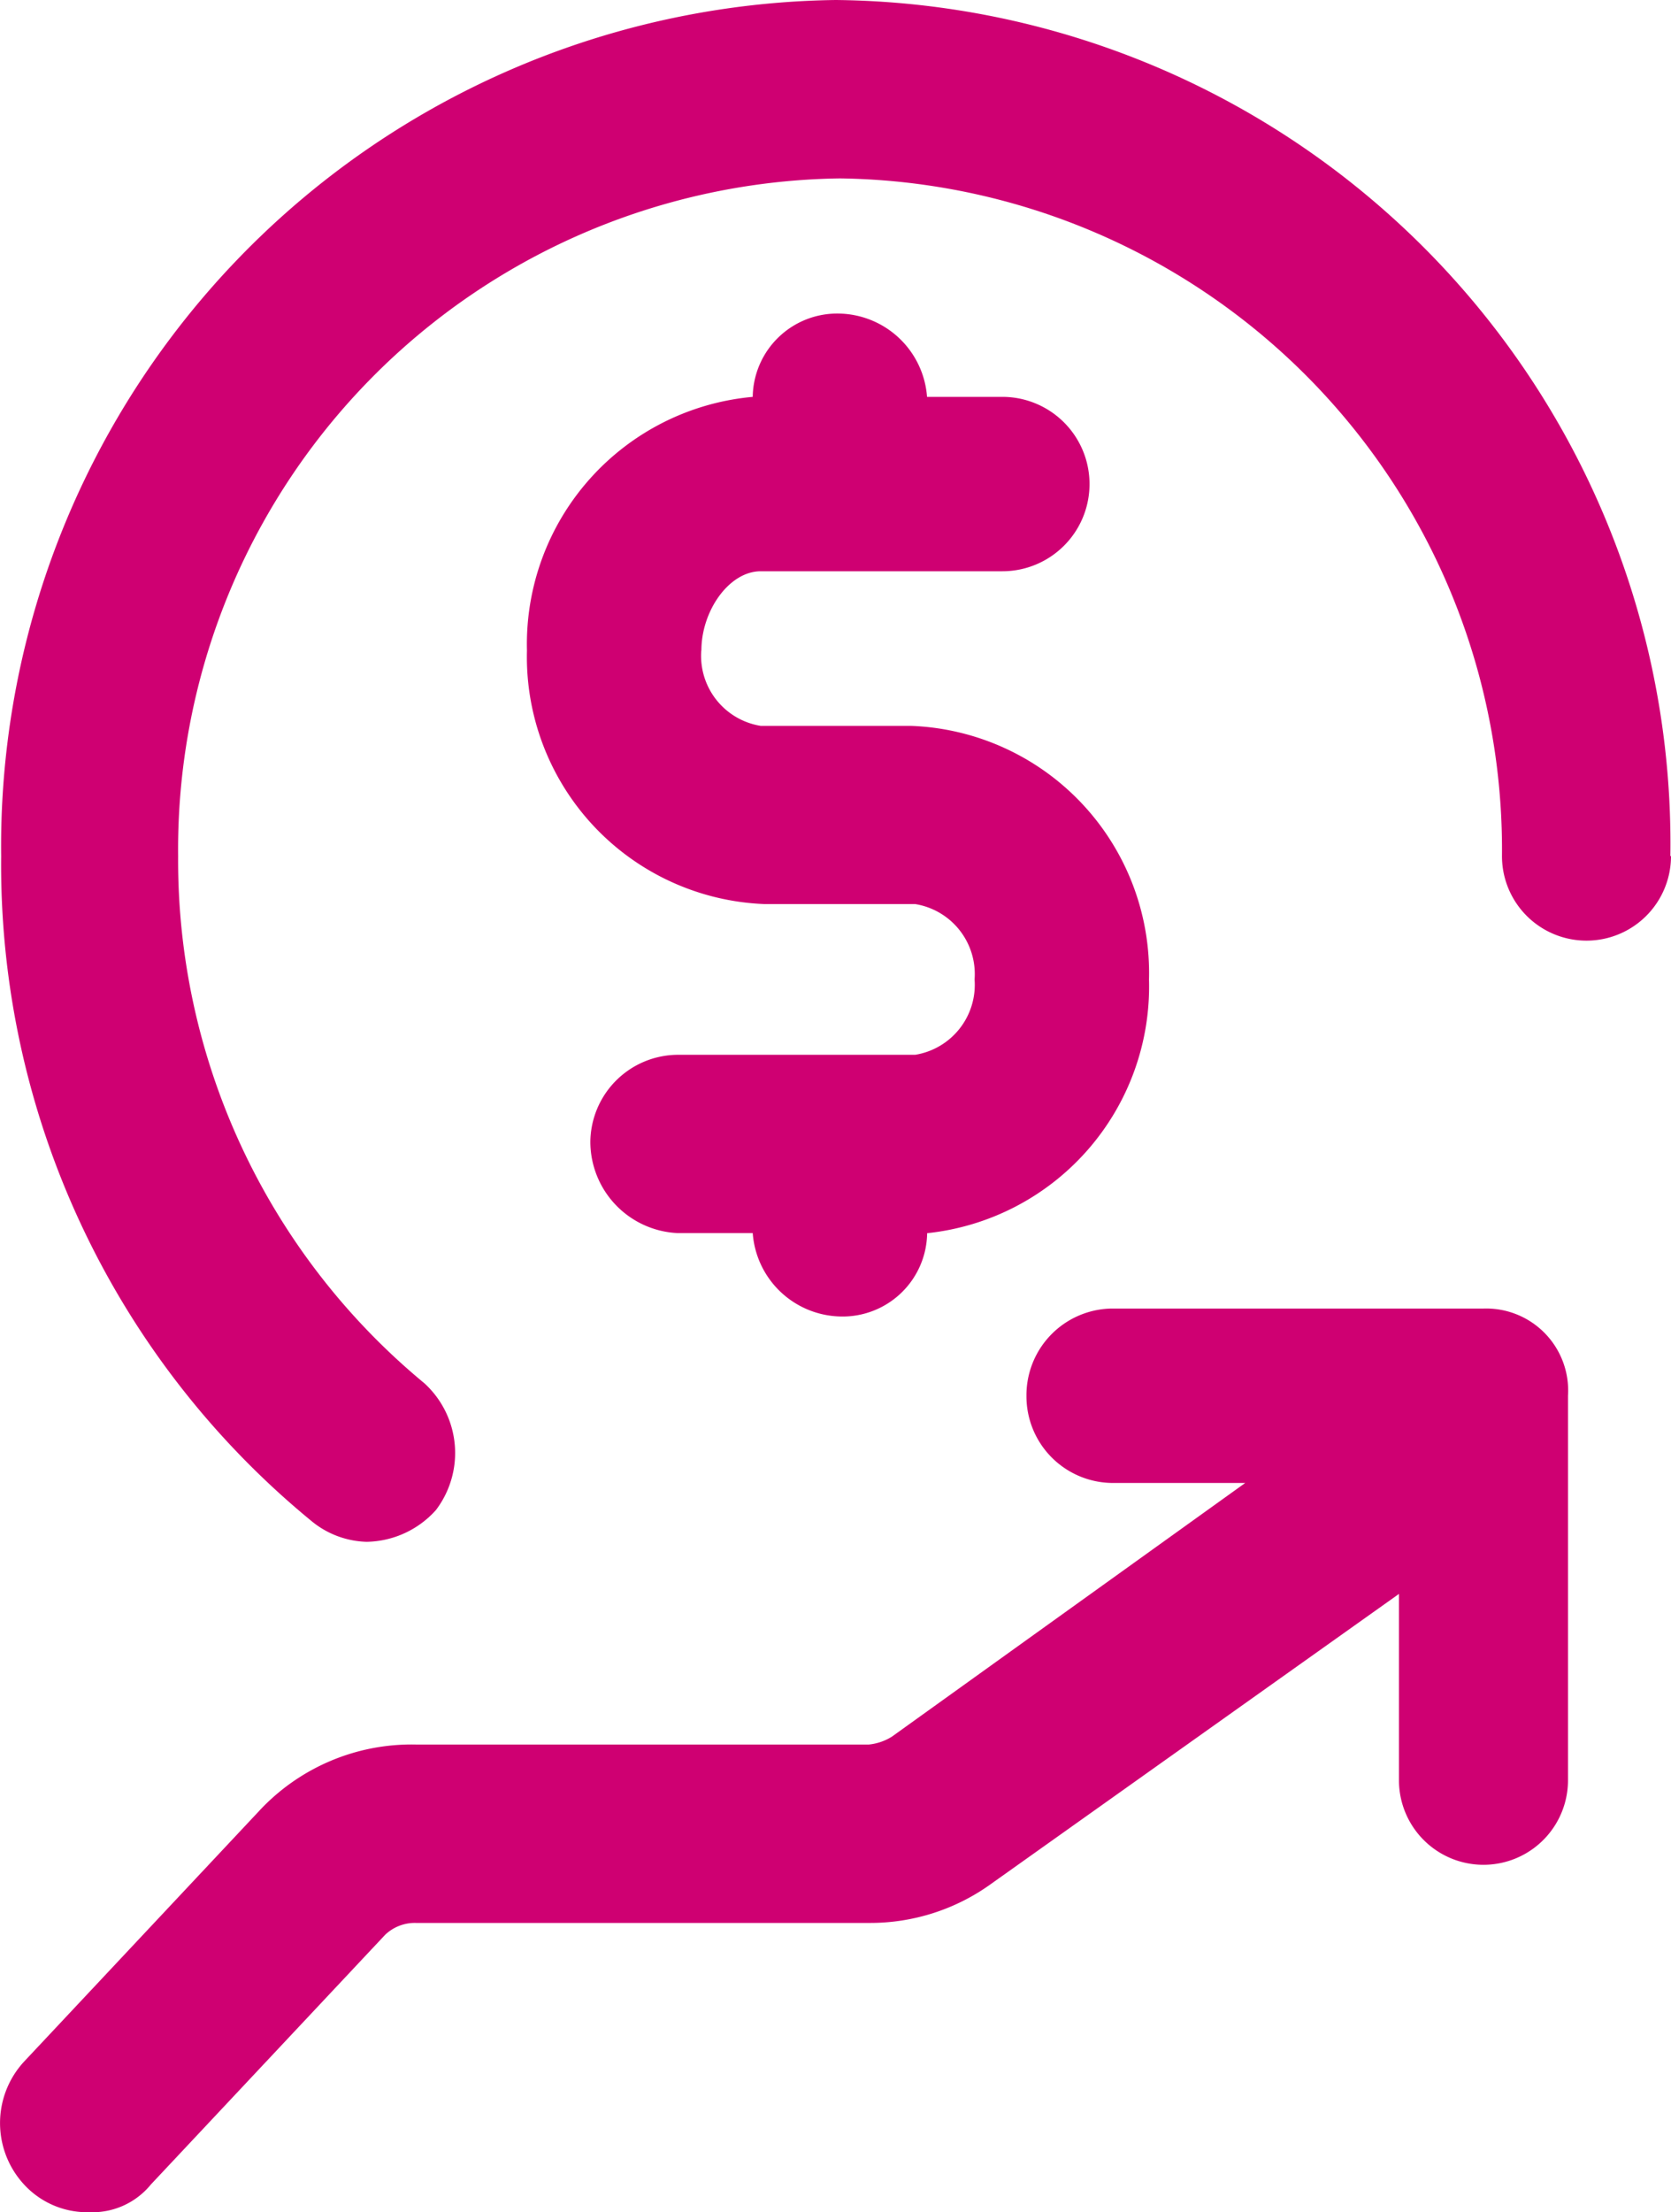
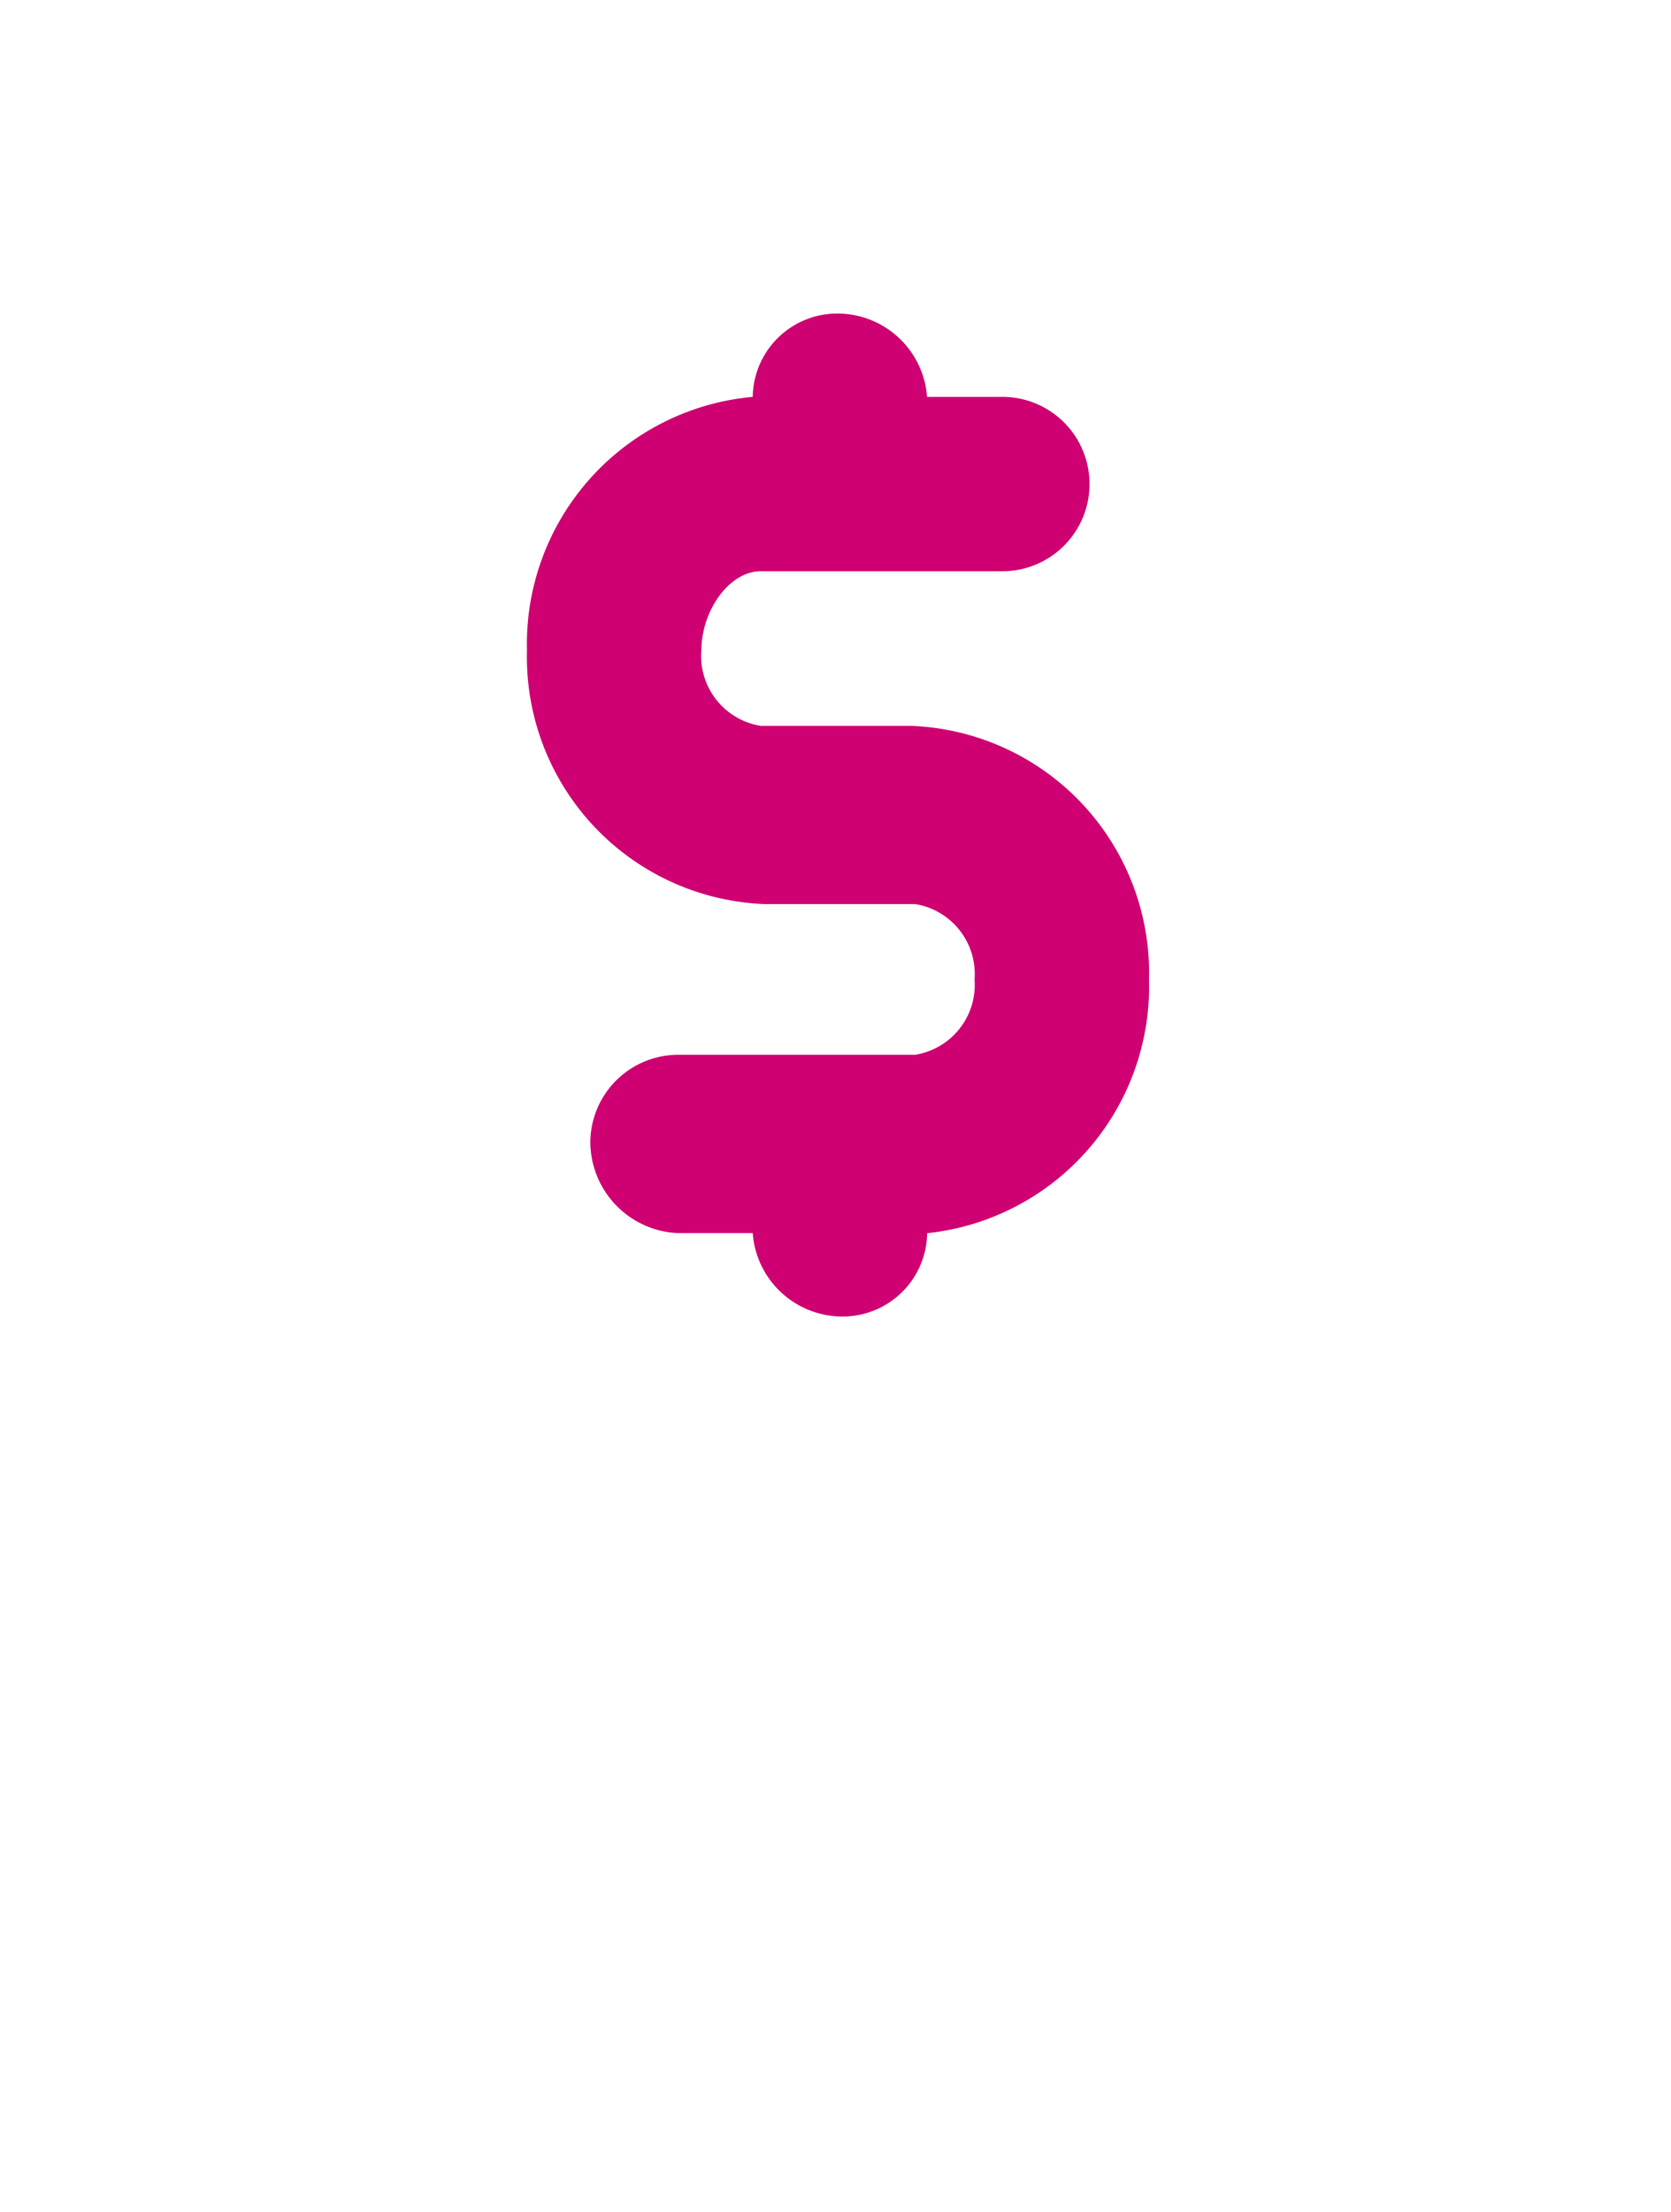
<svg xmlns="http://www.w3.org/2000/svg" width="15.817" height="20.931" viewBox="0 0 15.817 20.931">
  <g id="waluty" transform="translate(-3.852 -0.675)">
    <path id="Vector" d="M1.65,3.188a.671.671,0,0,0,.563.713H3.638a2.34,2.34,0,0,1,2.25,2.4,2.347,2.347,0,0,1-2.1,2.4.8.8,0,0,1-.825.788A.851.851,0,0,1,2.137,8.7H1.425A.866.866,0,0,1,.6,7.838a.832.832,0,0,1,.825-.825h2.25A.671.671,0,0,0,4.237,6.3a.671.671,0,0,0-.562-.713H2.25A2.34,2.34,0,0,1,0,3.188,2.349,2.349,0,0,1,2.137.788.8.8,0,0,1,2.962,0a.851.851,0,0,1,.825.788H4.5a.825.825,0,0,1,0,1.65H2.213c-.3,0-.562.375-.562.75Z" transform="translate(8.84 3.642)" fill="#cf0072" />
-     <path id="Vector-2" data-name="Vector" d="M15.806,8.1a.8.8,0,1,1-1.6,0A6.35,6.35,0,0,0,7.94,1.688,6.35,6.35,0,0,0,1.675,8.1a6.417,6.417,0,0,0,2.331,4.988.893.893,0,0,1,.109,1.2.9.9,0,0,1-.656.3.855.855,0,0,1-.51-.187A8.031,8.031,0,0,1,0,8.1,8.007,8.007,0,0,1,7.9,0a7.983,7.983,0,0,1,7.9,8.1Z" transform="translate(3.863 0.675)" fill="#cf0072" />
-     <path id="Vector-3" data-name="Vector" d="M14.842.825V4.463a.8.8,0,1,1-1.6,0V2.7L9.389,5.438a1.955,1.955,0,0,1-1.163.375H3.936a.406.406,0,0,0-.291.113L1.428,8.288a.714.714,0,0,1-.582.262.811.811,0,0,1-.582-.225.857.857,0,0,1-.036-1.2L2.445,4.762a1.97,1.97,0,0,1,1.49-.637h4.29a.506.506,0,0,0,.218-.075l3.344-2.4H10.516a.82.82,0,0,1-.8-.825.82.82,0,0,1,.8-.825h3.526a.776.776,0,0,1,.8.825Z" transform="translate(3.852 13.056)" fill="#cf0072" />
  </g>
</svg>